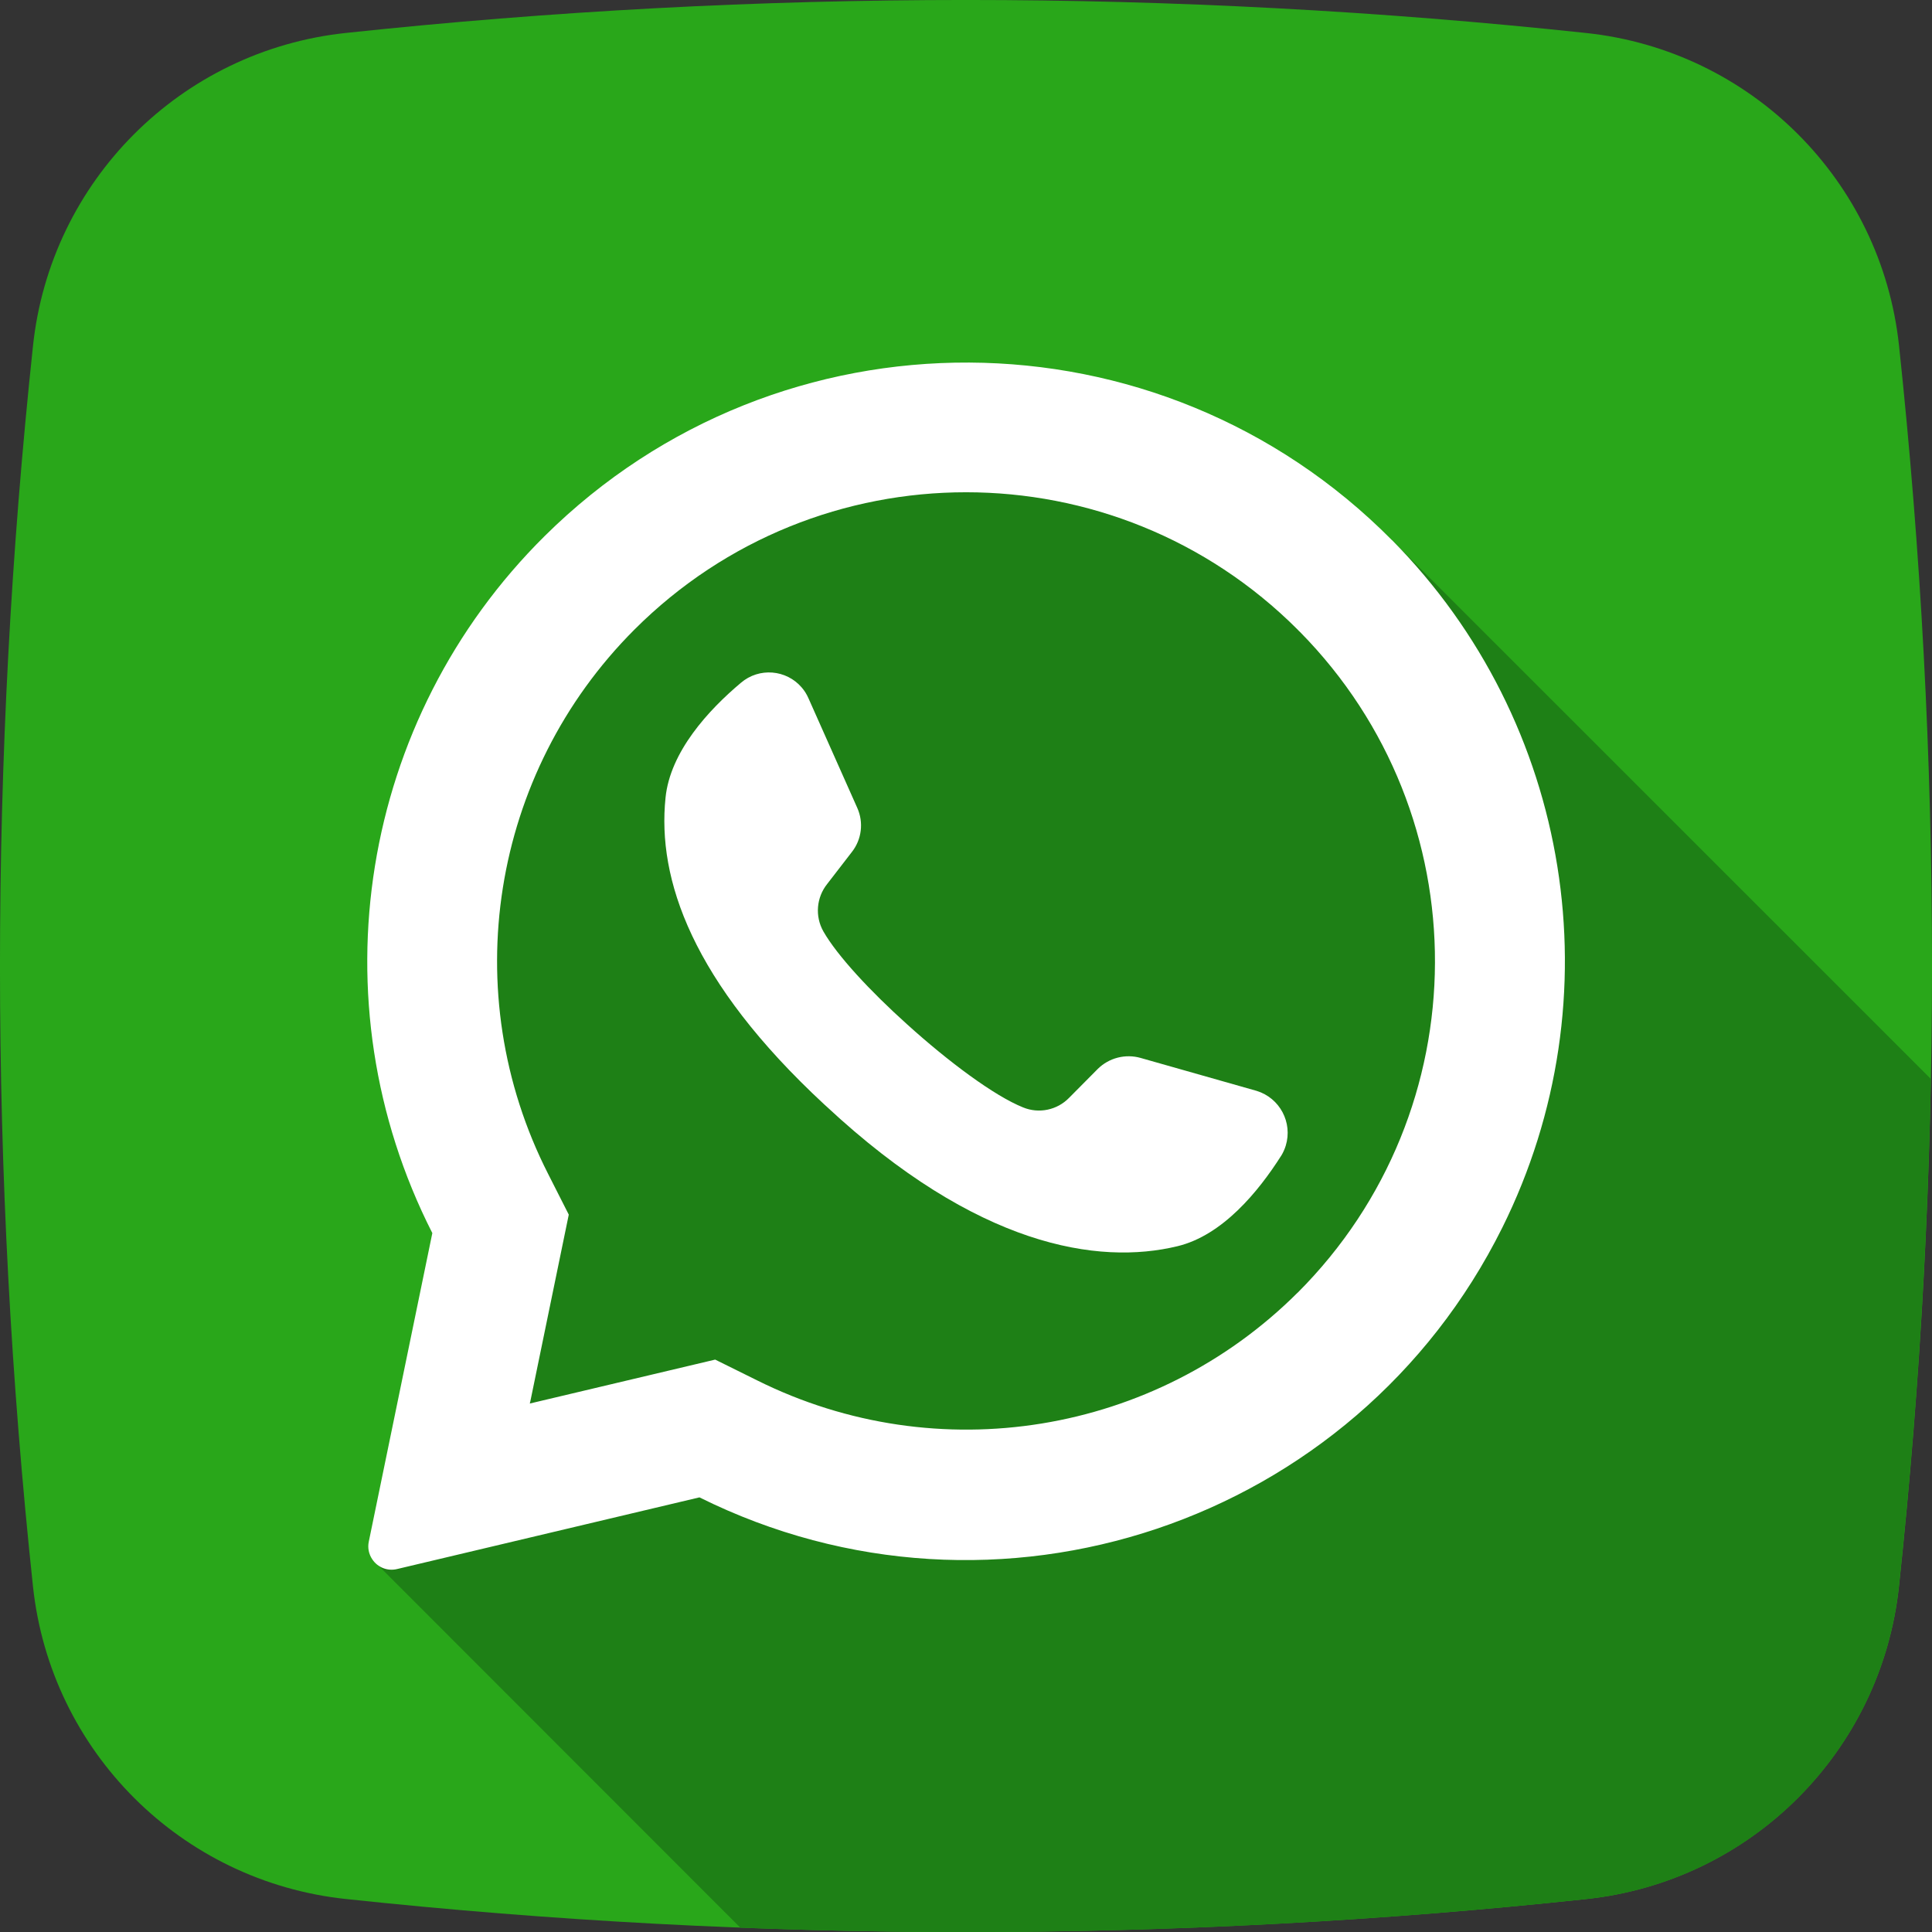
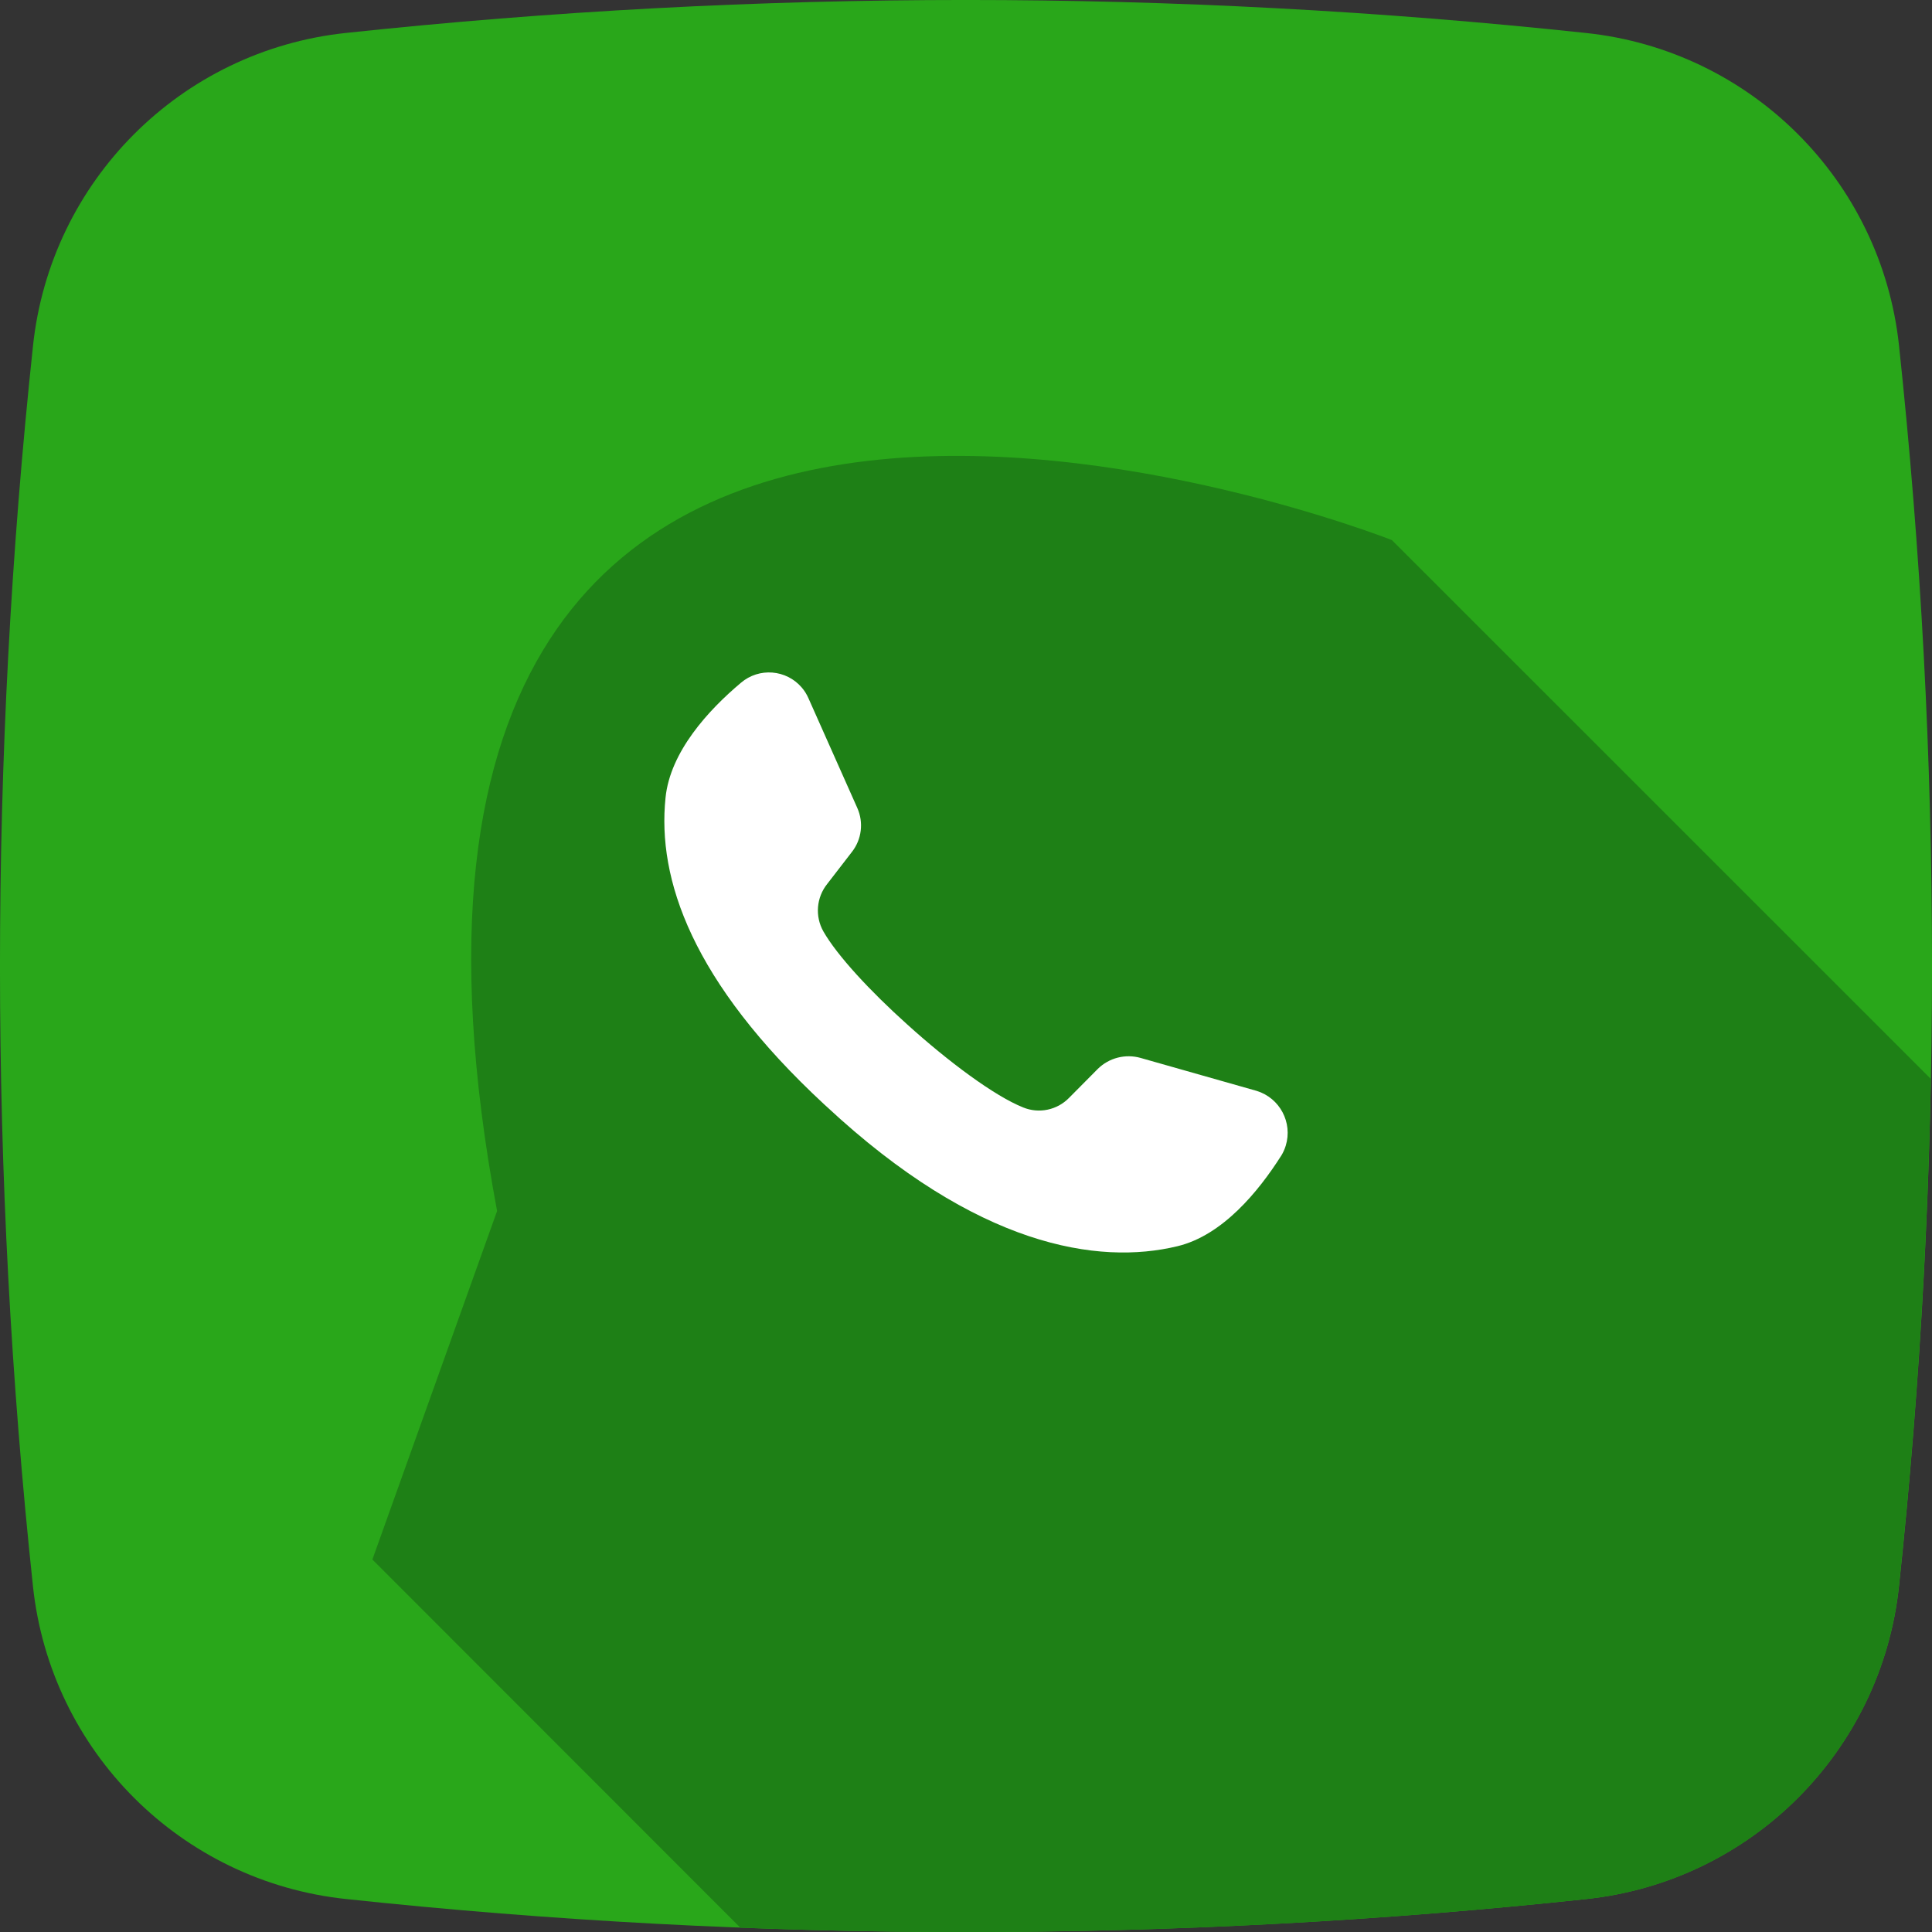
<svg xmlns="http://www.w3.org/2000/svg" id="Camada_2" data-name="Camada 2" viewBox="0 0 512.03 512.05">
  <rect x="0" y="0" width="512.03" height="512.05" fill="#333333" stroke="none" />
  <g id="Camada_1-2" data-name="Camada 1">
    <g id="Layer_2" data-name="Layer 2">
      <g id="_08.whatsapp" data-name=" 08.whatsapp">
        <path id="background" d="M420.44,503.29c-109.27,11.66-219.46,11.66-328.73,0-43.72-4.62-78.29-39.13-82.97-82.85-11.66-109.27-11.66-219.46,0-328.73C13.36,47.99,47.88,13.42,91.59,8.74c109.27-11.66,219.46-11.66,328.73,0,43.72,4.62,78.29,39.13,82.97,82.85,11.66,109.27,11.66,219.46,0,328.73-4.62,43.72-39.13,78.29-82.85,82.97h0Z" style="fill: #29a71a; stroke-width: 0px;" />
        <path id="shadow" d="M511.72,285.95c-.87,44.86-3.69,89.68-8.47,134.46-4.58,43.71-39.11,78.27-82.82,82.88-74.46,7.96-149.4,10.5-224.23,7.59l-97.51-97.57,33.05-92.36C76.87,27.94,368.89,143.14,368.89,143.14l142.84,142.81Z" style="fill: #1e8016; stroke-width: 0px;" />
        <g id="icon">
-           <path d="M368.89,143.14c-61.69-62.3-162.2-62.8-224.5-1.11-49.04,48.56-61.09,123.24-29.81,184.77l-16.84,81.77c-.35,1.65,0,3.36.96,4.74,1.43,2.12,4.03,3.13,6.52,2.53l80.15-19c78.5,39.02,173.76,7.01,212.78-71.49,30.19-60.75,18.44-133.97-29.24-182.22h0ZM343.9,342.59c-37.79,37.68-95.41,47.05-143.19,23.27l-11.17-5.53-49.13,11.64.15-.61,10.18-49.45-5.47-10.79c-24.42-47.96-15.19-106.2,22.87-144.26,48.54-48.53,127.23-48.53,175.77,0,.2.23.41.44.64.64,47.92,48.63,47.64,126.82-.64,175.1Z" style="fill: #fff; stroke-width: 0px;" />
          <path d="M339.54,306.31c-6.02,9.48-15.53,21.09-27.49,23.97-20.95,5.06-53.09.17-93.09-37.12l-.49-.44c-35.17-32.61-44.31-59.75-42.09-81.28,1.22-12.22,11.4-23.27,19.99-30.49,4.8-4.1,12.02-3.53,16.12,1.27.73.85,1.32,1.8,1.77,2.83l12.95,29.09c1.71,3.84,1.17,8.32-1.43,11.64l-6.55,8.49c-2.87,3.59-3.28,8.56-1.02,12.57,3.67,6.43,12.45,15.88,22.2,24.64,10.94,9.89,23.07,18.94,30.75,22.02,4.2,1.72,9.03.7,12.19-2.56l7.59-7.65c2.98-2.94,7.32-4.05,11.35-2.91l30.75,8.73c6.14,1.88,9.6,8.39,7.71,14.54-.29.93-.69,1.82-1.2,2.66h0Z" style="fill: #fff; stroke-width: 0px;" />
        </g>
      </g>
    </g>
  </g>
</svg>